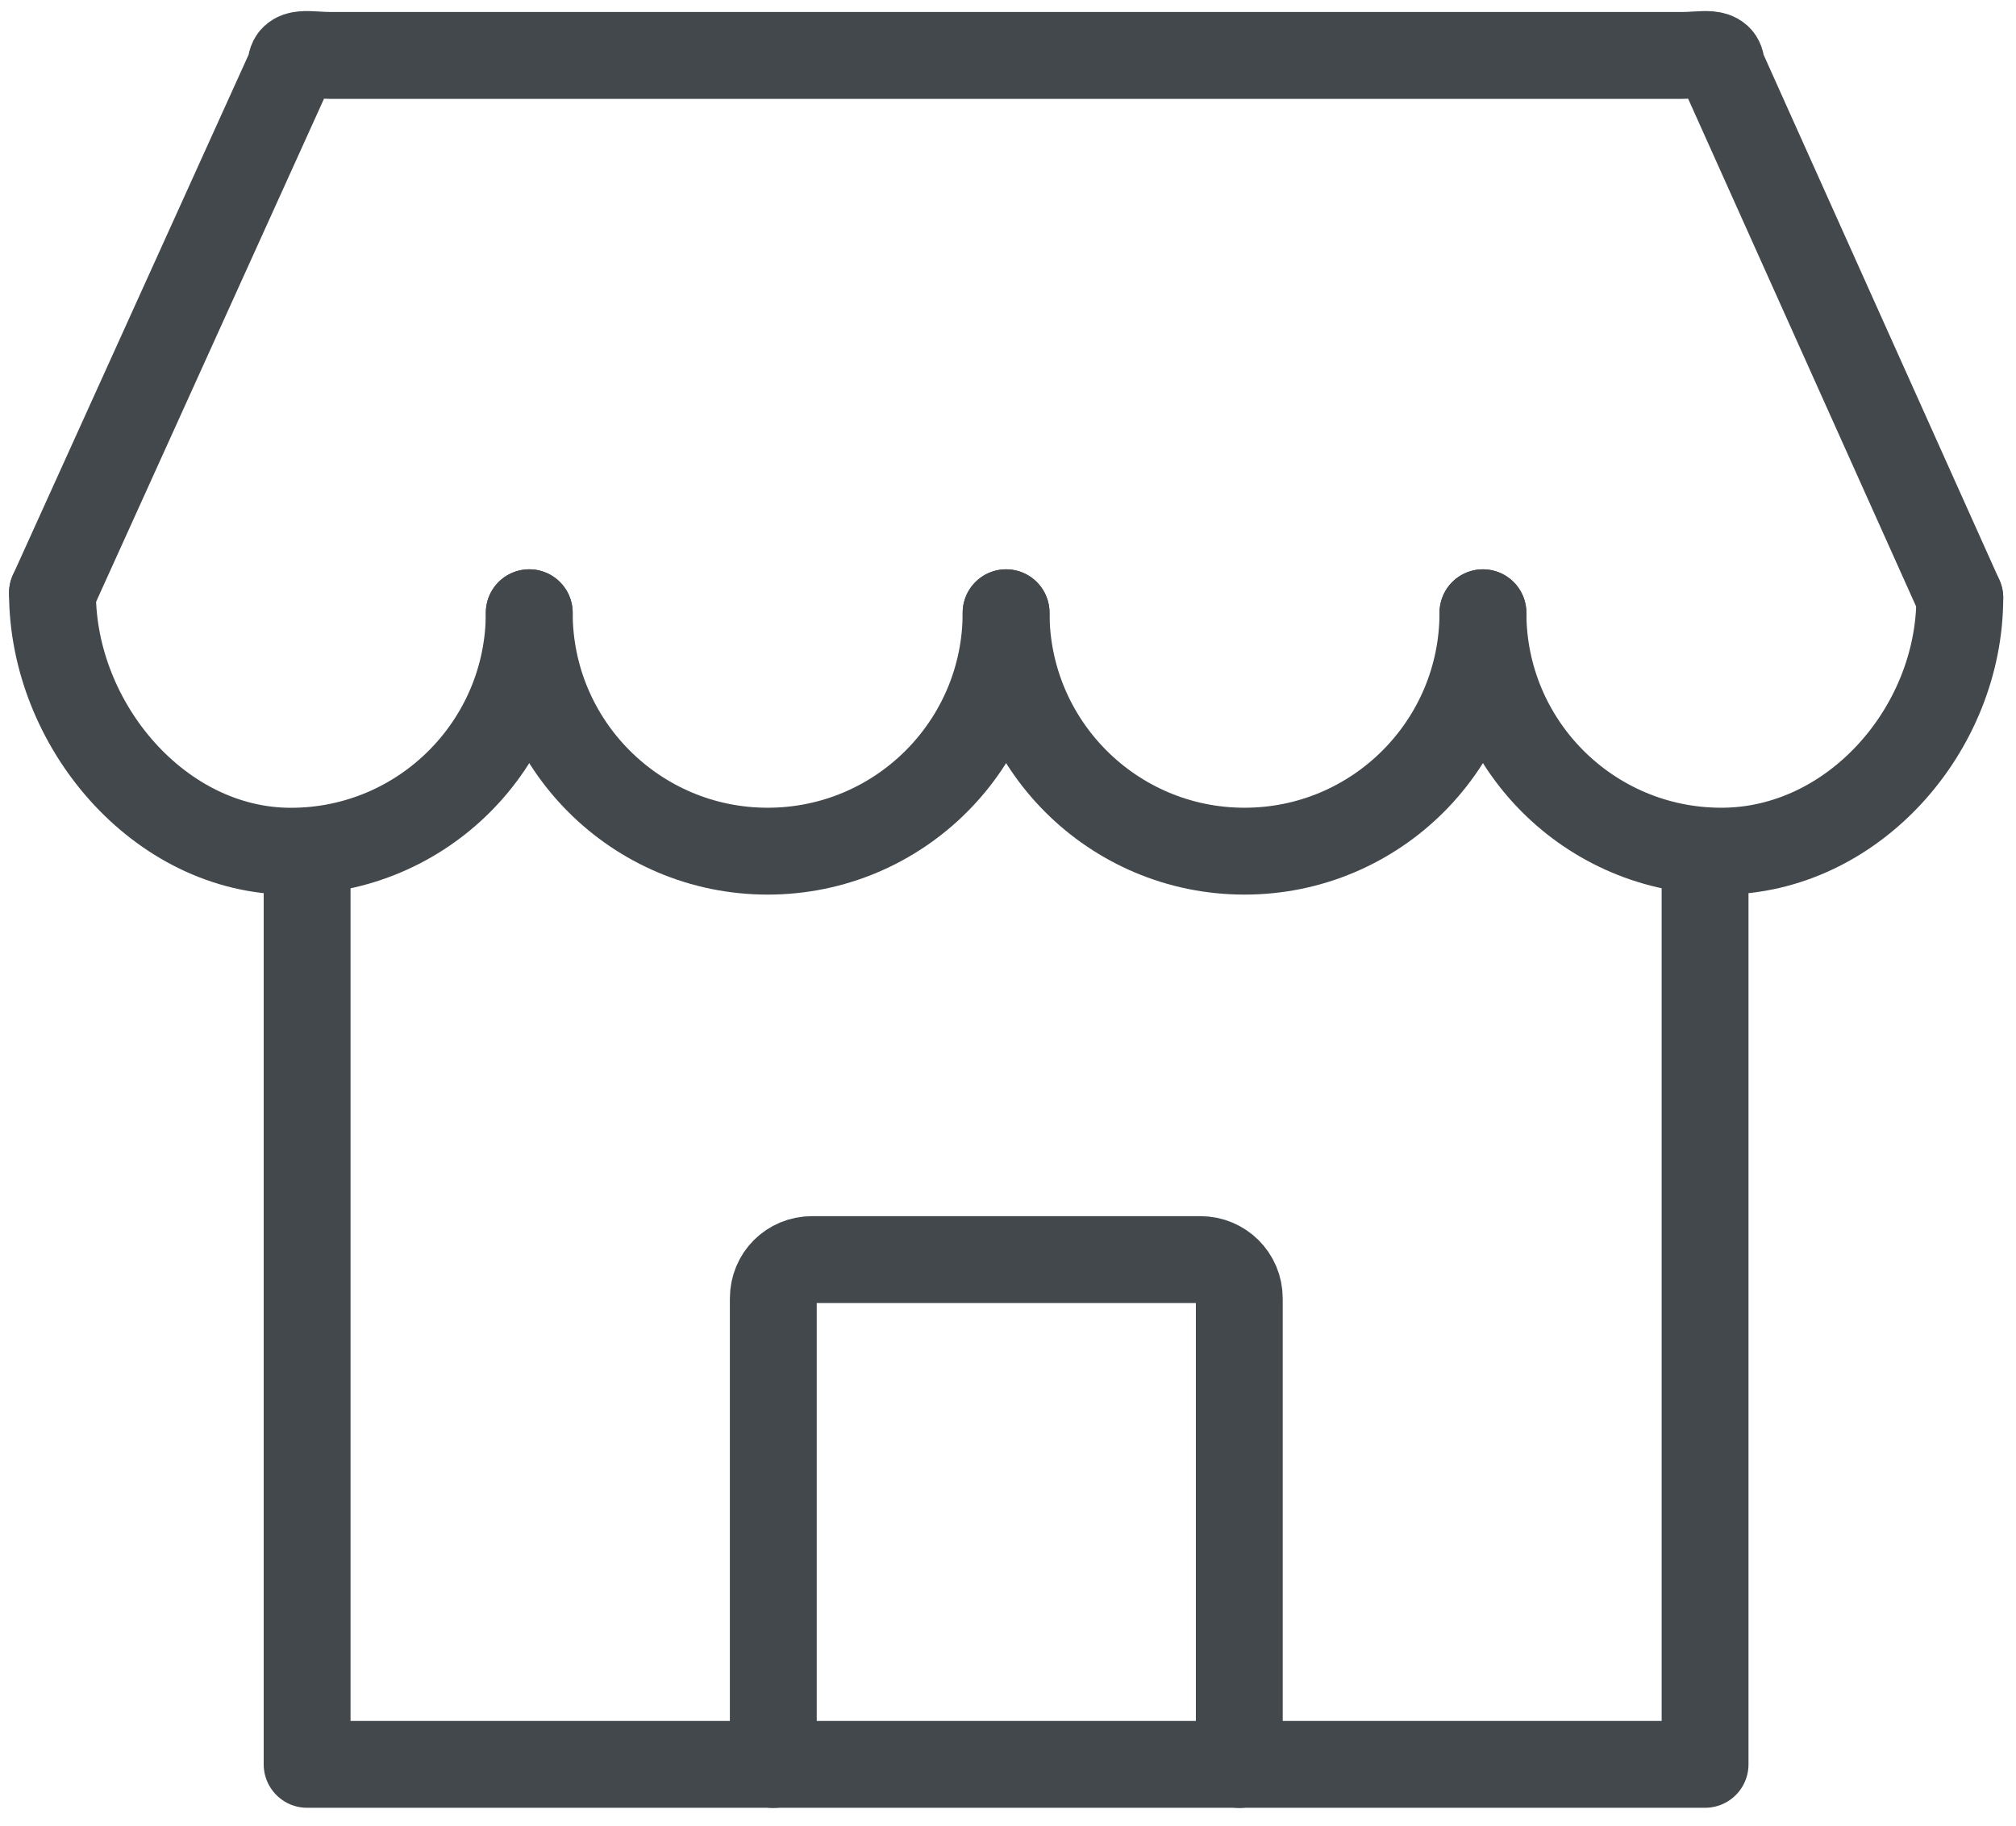
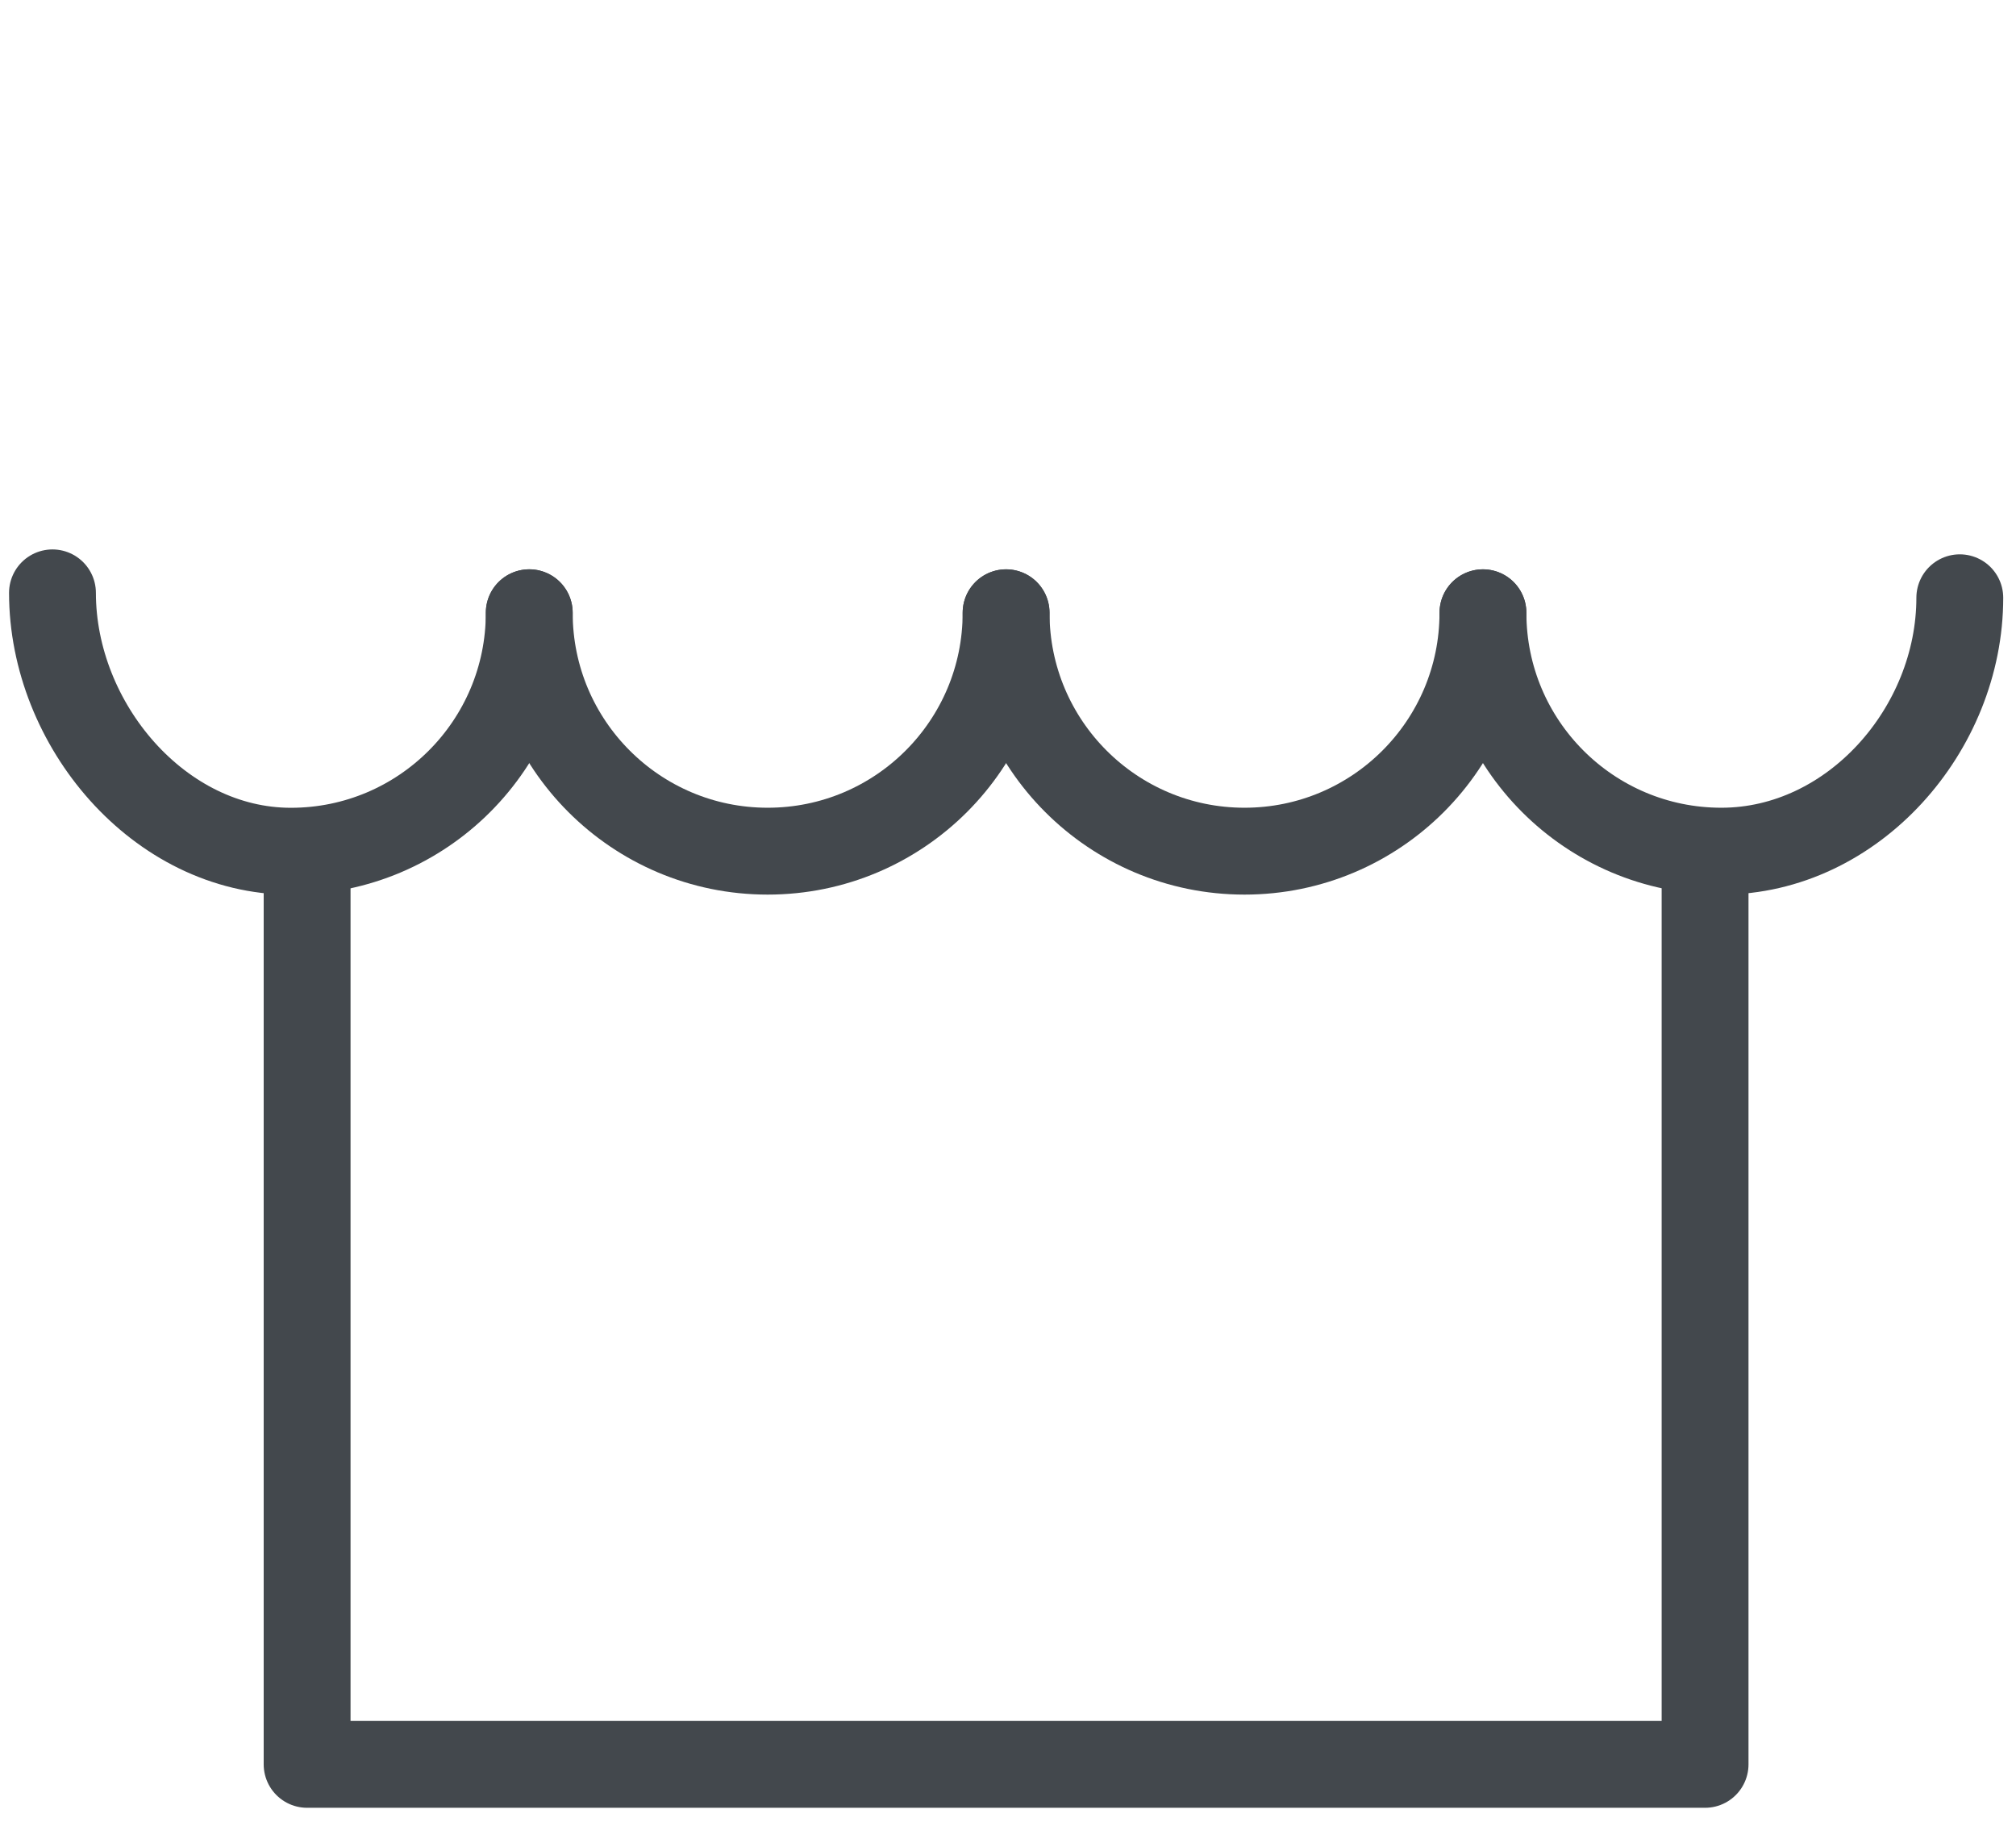
<svg xmlns="http://www.w3.org/2000/svg" width="74" height="67" viewBox="0 0 74 67" fill="none">
  <path d="M62.587 31.968V64.752H11.273V31.968" stroke="#43484D" stroke-width="3.188" stroke-linecap="round" stroke-linejoin="round" />
-   <path d="M28.385 64.757V47.653C28.385 46.853 29.011 46.227 29.81 46.227H44.064C44.846 46.227 45.49 46.853 45.49 47.653V64.757" stroke="#43484D" stroke-width="3.188" stroke-linecap="round" stroke-linejoin="round" />
-   <path d="M1.926 21.758L10.677 2.445C10.677 1.823 11.329 2.035 12.136 2.035H61.727C62.531 2.035 63.184 1.823 63.184 2.445L71.937 21.938" stroke="#43484D" stroke-width="3.188" stroke-linecap="round" stroke-linejoin="round" />
  <path d="M19.427 22.488C19.427 27.321 23.346 31.238 28.178 31.238C33.014 31.238 36.93 27.321 36.93 22.488" stroke="#43484D" stroke-width="3.188" stroke-linecap="round" stroke-linejoin="round" />
  <path d="M54.434 22.488C54.434 27.321 58.353 31.238 63.184 31.238C68.018 31.238 71.937 26.769 71.937 21.938" stroke="#43484D" stroke-width="3.188" stroke-linecap="round" stroke-linejoin="round" />
  <path d="M36.93 22.488C36.93 27.321 40.849 31.238 45.681 31.238C50.514 31.238 54.433 27.321 54.433 22.488" stroke="#43484D" stroke-width="3.188" stroke-linecap="round" stroke-linejoin="round" />
  <path d="M1.926 21.758C1.926 26.591 5.843 31.24 10.677 31.24C15.51 31.24 19.427 27.321 19.427 22.487" stroke="#43484D" stroke-width="3.188" stroke-linecap="round" stroke-linejoin="round" />
</svg>